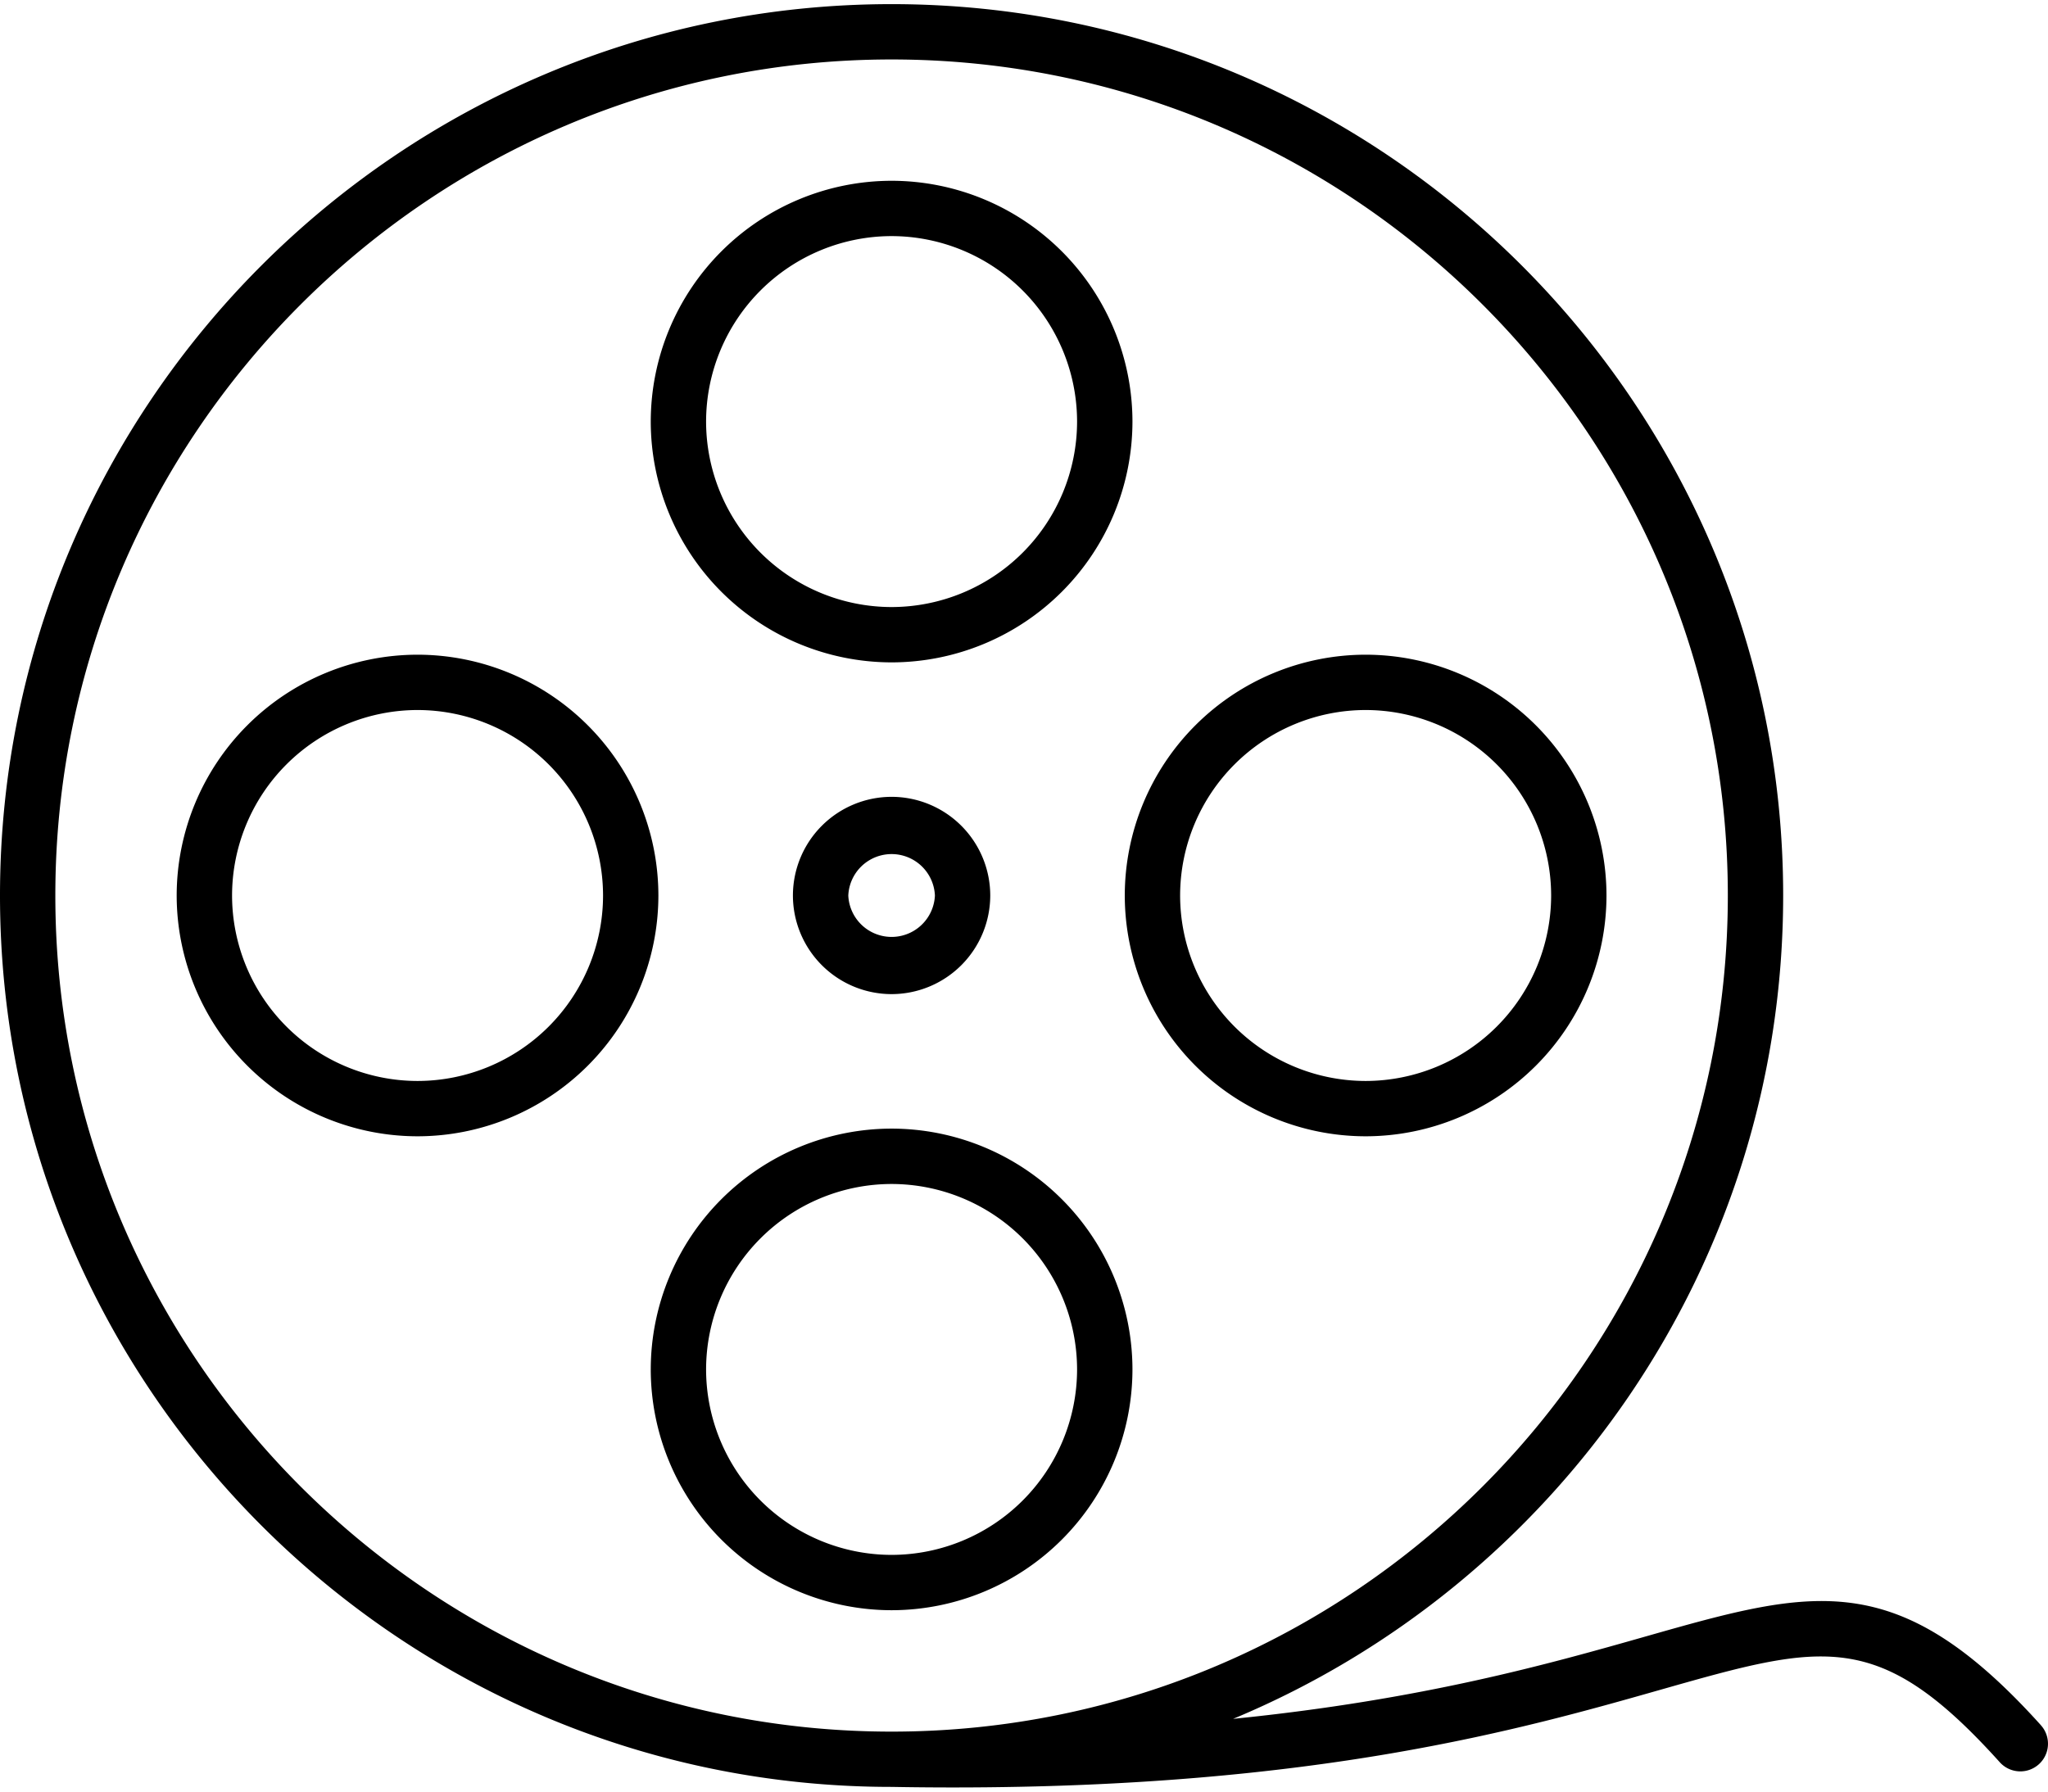
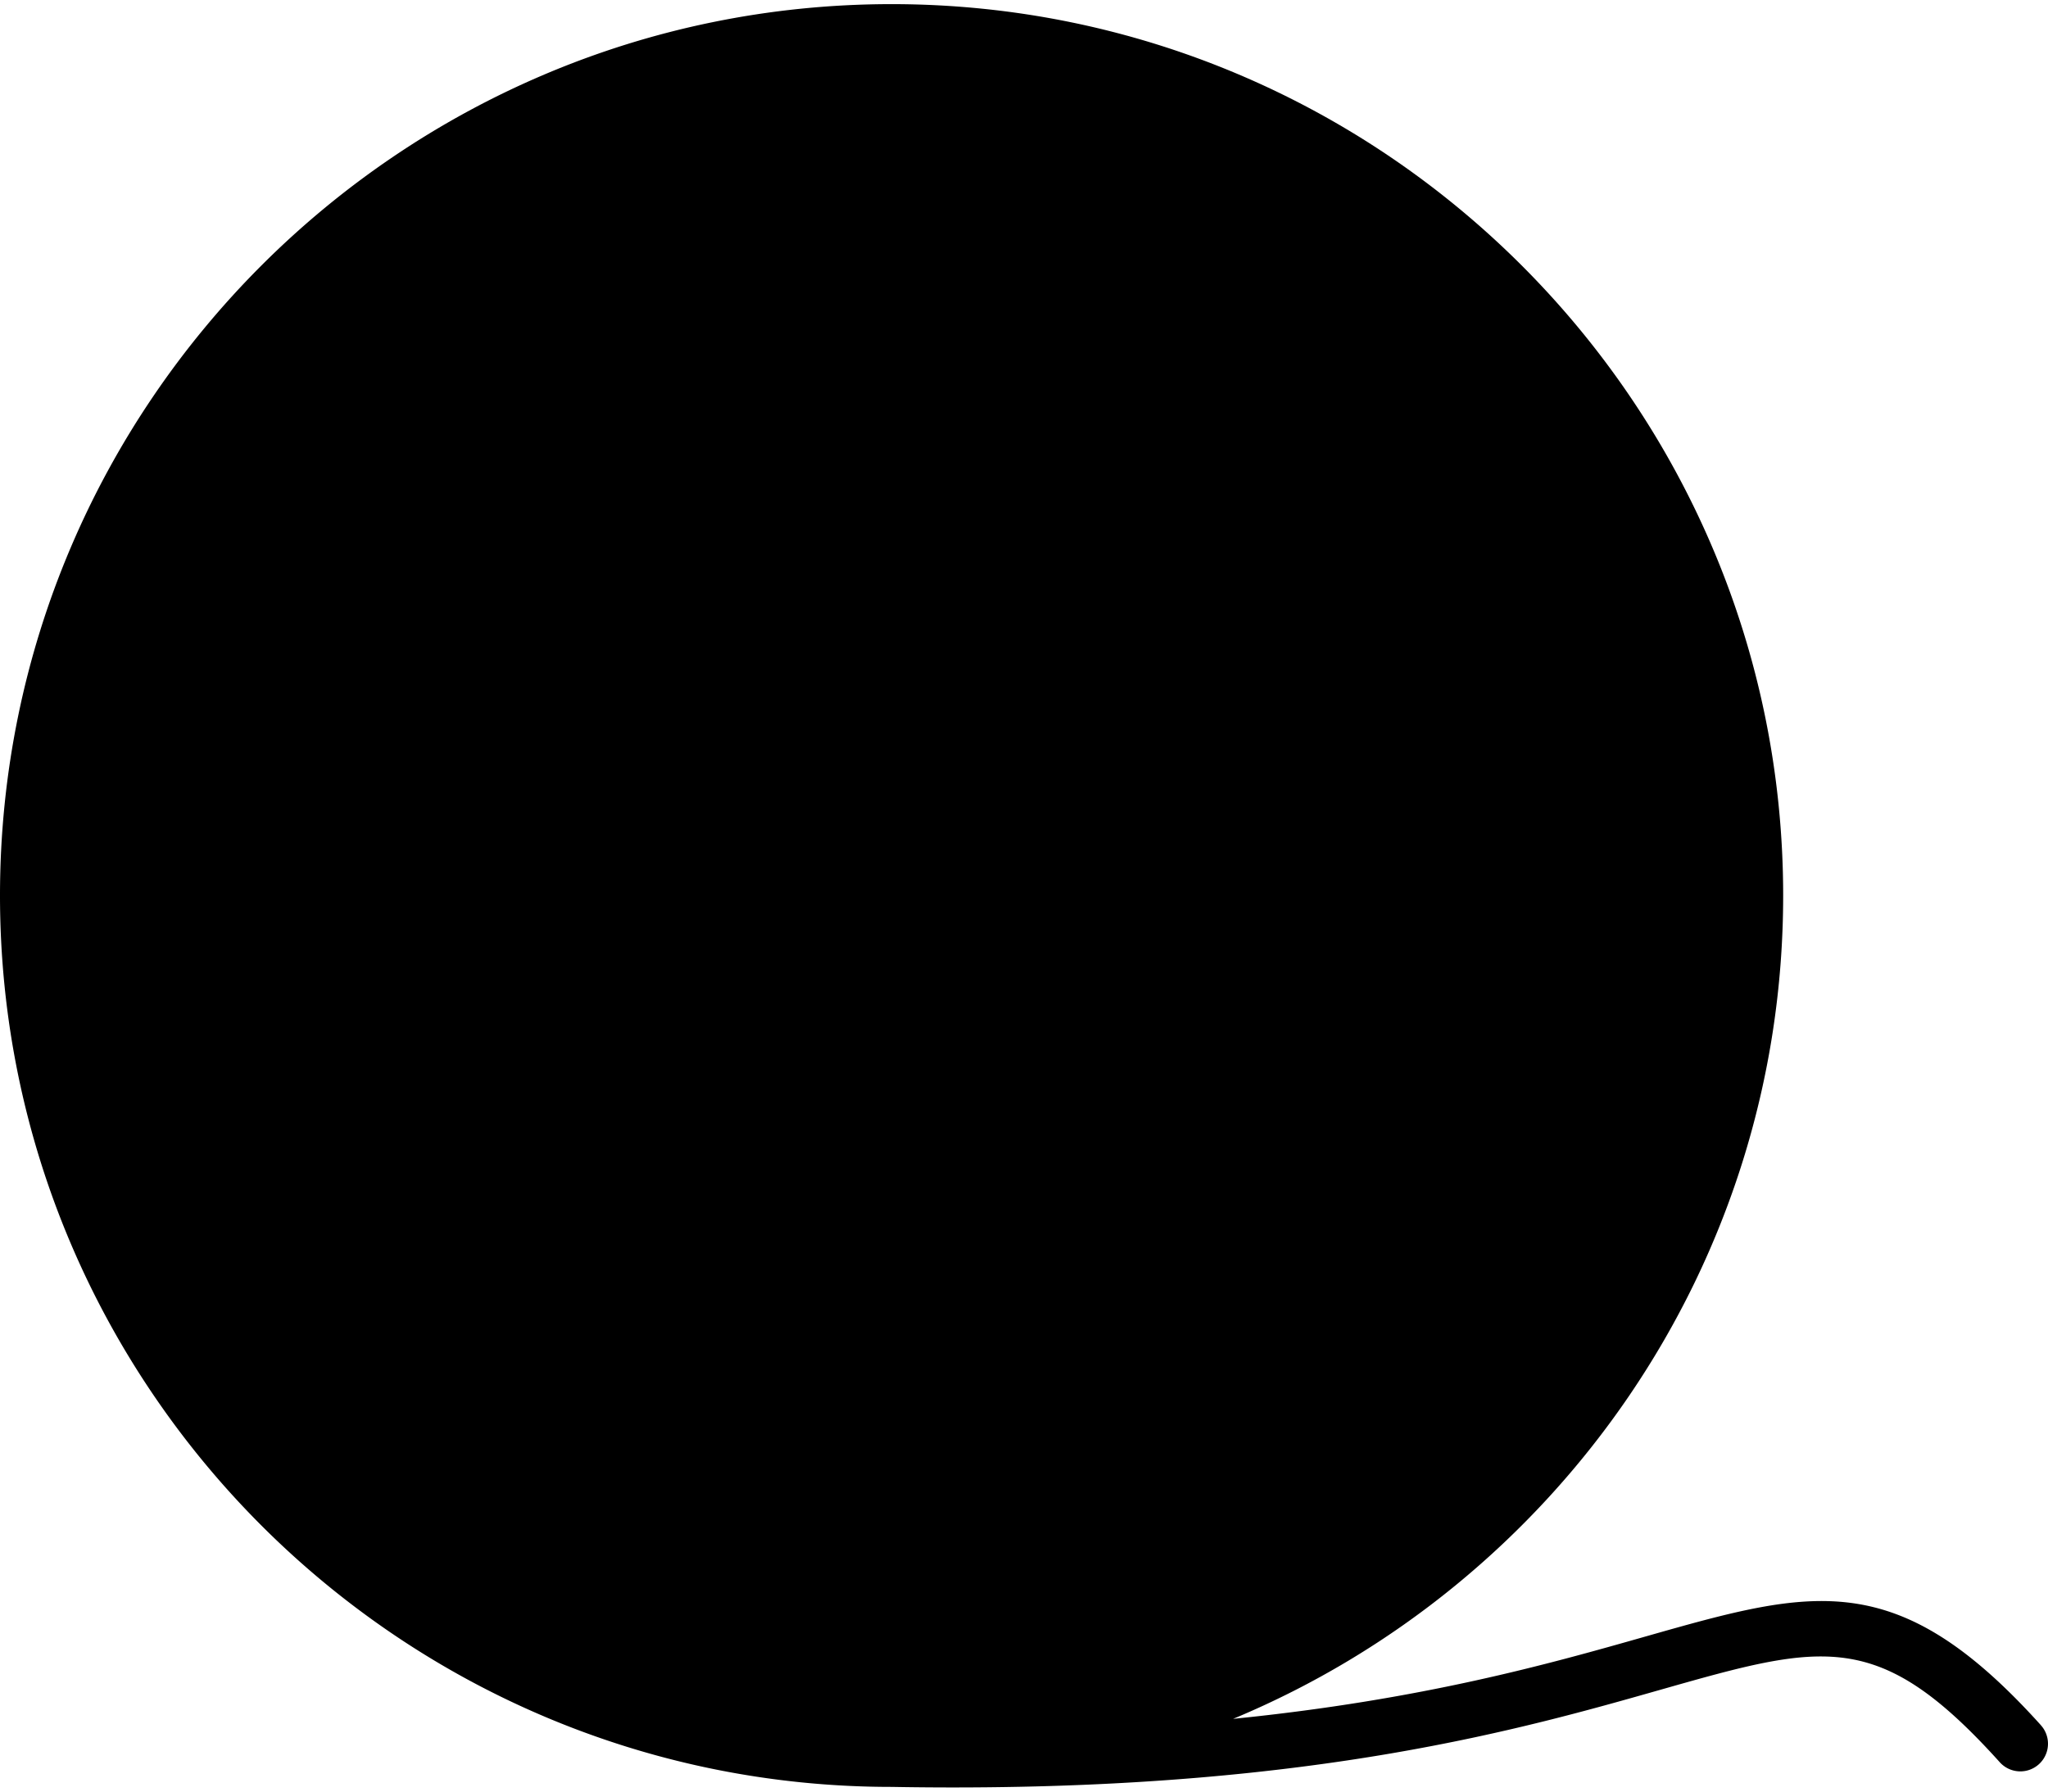
<svg xmlns="http://www.w3.org/2000/svg" viewBox="0 0 48 42">
  <g fill="none" class="nc-icon-wrapper">
-     <path d="M20.896 15.528a5.651 5.651 0 0 0 5.646-5.645 5.651 5.651 0 0 0-5.646-5.645 5.651 5.651 0 0 0-5.644 5.645 5.651 5.651 0 0 0 5.644 5.645zm0-9.993a4.353 4.353 0 0 1 4.348 4.348 4.353 4.353 0 0 1-4.348 4.348 4.353 4.353 0 0 1-4.347-4.348 4.353 4.353 0 0 1 4.348-4.348zm11.11 21.103a5.651 5.651 0 0 0 5.646-5.645 5.651 5.651 0 0 0-5.645-5.645 5.651 5.651 0 0 0-5.645 5.645 5.651 5.651 0 0 0 5.645 5.645zm0-9.993a4.353 4.353 0 0 1 4.349 4.348 4.353 4.353 0 0 1-4.348 4.348 4.353 4.353 0 0 1-4.348-4.348 4.353 4.353 0 0 1 4.348-4.348zm-5.464 15.458a5.651 5.651 0 0 0-5.646-5.645 5.651 5.651 0 0 0-5.644 5.645 5.651 5.651 0 0 0 5.644 5.645 5.651 5.651 0 0 0 5.646-5.645zm-9.993 0a4.353 4.353 0 0 1 4.348-4.347 4.353 4.353 0 0 1 4.347 4.347 4.353 4.353 0 0 1-4.347 4.348 4.353 4.353 0 0 1-4.348-4.348zM9.786 15.348a5.651 5.651 0 0 0-5.645 5.645 5.651 5.651 0 0 0 5.645 5.645 5.651 5.651 0 0 0 5.645-5.645 5.651 5.651 0 0 0-5.645-5.645zm0 9.993a4.353 4.353 0 0 1-4.347-4.348 4.353 4.353 0 0 1 4.347-4.348 4.353 4.353 0 0 1 4.348 4.348 4.352 4.352 0 0 1-4.348 4.348zm8.798-4.348a2.315 2.315 0 0 0 2.313 2.312 2.315 2.315 0 0 0 2.312-2.312 2.315 2.315 0 0 0-2.312-2.313 2.315 2.315 0 0 0-2.313 2.313zm3.328 0a1.016 1.016 0 0 1-2.03 0 1.016 1.016 0 0 1 2.03 0zm25.921 19.45c-3.38-3.752-5.35-3.192-9.272-2.077-2.224.632-5.204 1.48-9.66 1.929 7.561-3.148 12.892-10.613 12.892-19.302C41.793 9.471 32.42.097 20.897.097 9.374.097 0 9.47 0 20.993 0 32.516 9.374 41.89 20.896 41.89h.003c.495.009.98.013 1.451.013 8.514 0 13.325-1.368 16.566-2.29 3.826-1.087 5.114-1.453 7.954 1.699a.648.648 0 1 0 .963-.868zM1.297 20.994c0-10.807 8.793-19.6 19.6-19.6 10.807 0 19.599 8.793 19.599 19.6 0 10.807-8.792 19.6-19.6 19.6-10.806 0-19.599-8.793-19.599-19.6z" fill="currentColor" />
+     <path d="M20.896 15.528a5.651 5.651 0 0 0 5.646-5.645 5.651 5.651 0 0 0-5.646-5.645 5.651 5.651 0 0 0-5.644 5.645 5.651 5.651 0 0 0 5.644 5.645zm0-9.993a4.353 4.353 0 0 1 4.348 4.348 4.353 4.353 0 0 1-4.348 4.348 4.353 4.353 0 0 1-4.347-4.348 4.353 4.353 0 0 1 4.348-4.348zm11.11 21.103a5.651 5.651 0 0 0 5.646-5.645 5.651 5.651 0 0 0-5.645-5.645 5.651 5.651 0 0 0-5.645 5.645 5.651 5.651 0 0 0 5.645 5.645zm0-9.993a4.353 4.353 0 0 1 4.349 4.348 4.353 4.353 0 0 1-4.348 4.348 4.353 4.353 0 0 1-4.348-4.348 4.353 4.353 0 0 1 4.348-4.348zm-5.464 15.458a5.651 5.651 0 0 0-5.646-5.645 5.651 5.651 0 0 0-5.644 5.645 5.651 5.651 0 0 0 5.644 5.645 5.651 5.651 0 0 0 5.646-5.645zm-9.993 0a4.353 4.353 0 0 1 4.348-4.347 4.353 4.353 0 0 1 4.347 4.347 4.353 4.353 0 0 1-4.347 4.348 4.353 4.353 0 0 1-4.348-4.348zM9.786 15.348a5.651 5.651 0 0 0-5.645 5.645 5.651 5.651 0 0 0 5.645 5.645 5.651 5.651 0 0 0 5.645-5.645 5.651 5.651 0 0 0-5.645-5.645zm0 9.993a4.353 4.353 0 0 1-4.347-4.348 4.353 4.353 0 0 1 4.347-4.348 4.353 4.353 0 0 1 4.348 4.348 4.352 4.352 0 0 1-4.348 4.348zm8.798-4.348a2.315 2.315 0 0 0 2.313 2.312 2.315 2.315 0 0 0 2.312-2.312 2.315 2.315 0 0 0-2.312-2.313 2.315 2.315 0 0 0-2.313 2.313zm3.328 0a1.016 1.016 0 0 1-2.03 0 1.016 1.016 0 0 1 2.03 0zm25.921 19.45c-3.38-3.752-5.35-3.192-9.272-2.077-2.224.632-5.204 1.48-9.66 1.929 7.561-3.148 12.892-10.613 12.892-19.302C41.793 9.471 32.42.097 20.897.097 9.374.097 0 9.47 0 20.993 0 32.516 9.374 41.89 20.896 41.89h.003c.495.009.98.013 1.451.013 8.514 0 13.325-1.368 16.566-2.29 3.826-1.087 5.114-1.453 7.954 1.699a.648.648 0 1 0 .963-.868zM1.297 20.994z" fill="currentColor" />
  </g>
</svg>